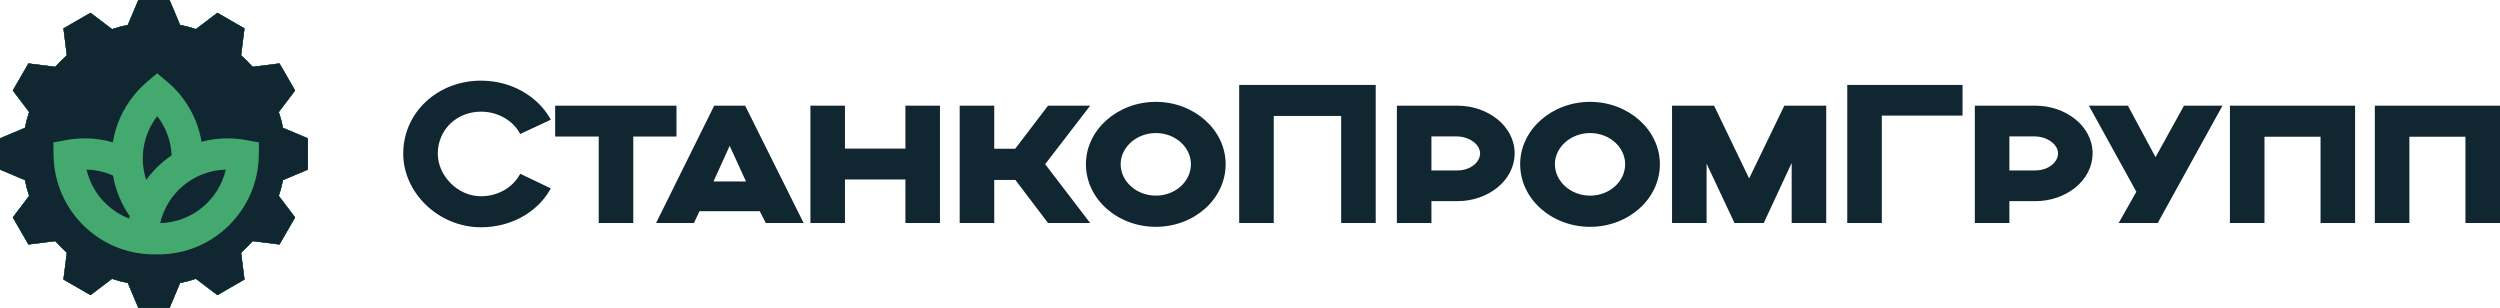
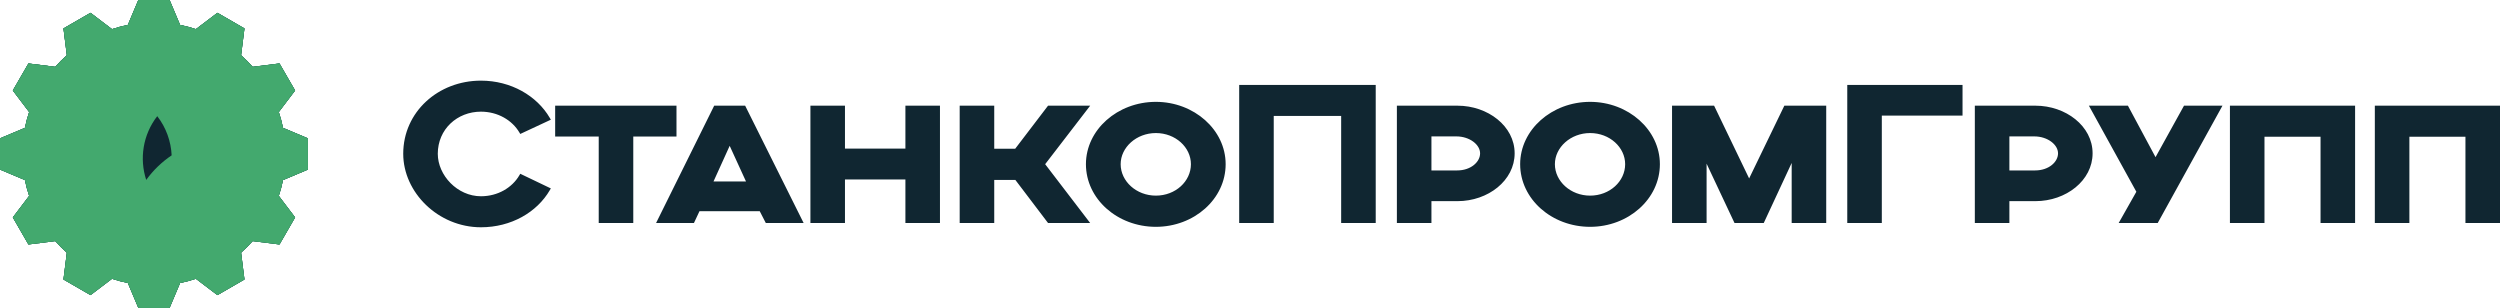
<svg xmlns="http://www.w3.org/2000/svg" width="341" height="42" viewBox="0 0 341 42" fill="none">
  <path fill-rule="evenodd" clip-rule="evenodd" d="M18.87 0H23.13L24.561 3.396C25.297 3.545 26.018 3.738 26.72 3.974L29.655 1.748L33.345 3.879L32.885 7.539C33.442 8.031 33.968 8.558 34.461 9.115L38.121 8.655L40.252 12.345L38.026 15.28C38.262 15.982 38.455 16.702 38.603 17.439L42 18.87V23.13L38.603 24.561C38.455 25.298 38.262 26.018 38.026 26.72L40.252 29.655L38.121 33.345L34.461 32.885C33.969 33.442 33.442 33.968 32.885 34.461L33.345 38.121L29.655 40.252L26.72 38.026C26.018 38.262 25.298 38.455 24.561 38.604L23.13 42H18.87L17.439 38.604C16.702 38.455 15.982 38.262 15.28 38.026L12.345 40.252L8.655 38.121L9.115 34.461C8.558 33.968 8.031 33.442 7.539 32.885L3.879 33.345L1.748 29.655L3.974 26.72C3.738 26.018 3.545 25.298 3.396 24.561L0 23.13V18.87L3.396 17.439C3.545 16.702 3.738 15.982 3.974 15.28L1.748 12.345L3.879 8.655L7.539 9.115C8.032 8.558 8.558 8.031 9.115 7.539L8.655 3.879L12.345 1.748L15.28 3.974C15.982 3.738 16.703 3.545 17.439 3.396L18.87 0Z" fill="#00636E" />
  <path fill-rule="evenodd" clip-rule="evenodd" d="M18.87 0H23.13L24.561 3.396C25.297 3.545 26.018 3.738 26.72 3.974L29.655 1.748L33.345 3.879L32.885 7.539C33.442 8.031 33.968 8.558 34.461 9.115L38.121 8.655L40.252 12.345L38.026 15.28C38.262 15.982 38.455 16.702 38.603 17.439L42 18.87V23.13L38.603 24.561C38.455 25.298 38.262 26.018 38.026 26.72L40.252 29.655L38.121 33.345L34.461 32.885C33.969 33.442 33.442 33.968 32.885 34.461L33.345 38.121L29.655 40.252L26.72 38.026C26.018 38.262 25.298 38.455 24.561 38.604L23.13 42H18.87L17.439 38.604C16.702 38.455 15.982 38.262 15.28 38.026L12.345 40.252L8.655 38.121L9.115 34.461C8.558 33.968 8.031 33.442 7.539 32.885L3.879 33.345L1.748 29.655L3.974 26.72C3.738 26.018 3.545 25.298 3.396 24.561L0 23.13V18.87L3.396 17.439C3.545 16.702 3.738 15.982 3.974 15.28L1.748 12.345L3.879 8.655L7.539 9.115C8.032 8.558 8.558 8.031 9.115 7.539L8.655 3.879L12.345 1.748L15.28 3.974C15.982 3.738 16.703 3.545 17.439 3.396L18.87 0Z" fill="#27603B" />
  <path fill-rule="evenodd" clip-rule="evenodd" d="M18.87 0H23.13L24.561 3.396C25.297 3.545 26.018 3.738 26.72 3.974L29.655 1.748L33.345 3.879L32.885 7.539C33.442 8.031 33.968 8.558 34.461 9.115L38.121 8.655L40.252 12.345L38.026 15.28C38.262 15.982 38.455 16.702 38.603 17.439L42 18.87V23.13L38.603 24.561C38.455 25.298 38.262 26.018 38.026 26.72L40.252 29.655L38.121 33.345L34.461 32.885C33.969 33.442 33.442 33.968 32.885 34.461L33.345 38.121L29.655 40.252L26.72 38.026C26.018 38.262 25.298 38.455 24.561 38.604L23.13 42H18.87L17.439 38.604C16.702 38.455 15.982 38.262 15.28 38.026L12.345 40.252L8.655 38.121L9.115 34.461C8.558 33.968 8.031 33.442 7.539 32.885L3.879 33.345L1.748 29.655L3.974 26.72C3.738 26.018 3.545 25.298 3.396 24.561L0 23.13V18.87L3.396 17.439C3.545 16.702 3.738 15.982 3.974 15.28L1.748 12.345L3.879 8.655L7.539 9.115C8.032 8.558 8.558 8.031 9.115 7.539L8.655 3.879L12.345 1.748L15.28 3.974C15.982 3.738 16.703 3.545 17.439 3.396L18.87 0Z" fill="#2F745B" />
  <path fill-rule="evenodd" clip-rule="evenodd" d="M18.87 0H23.13L24.561 3.396C25.297 3.545 26.018 3.738 26.72 3.974L29.655 1.748L33.345 3.879L32.885 7.539C33.442 8.031 33.968 8.558 34.461 9.115L38.121 8.655L40.252 12.345L38.026 15.28C38.262 15.982 38.455 16.702 38.603 17.439L42 18.87V23.13L38.603 24.561C38.455 25.298 38.262 26.018 38.026 26.72L40.252 29.655L38.121 33.345L34.461 32.885C33.969 33.442 33.442 33.968 32.885 34.461L33.345 38.121L29.655 40.252L26.72 38.026C26.018 38.262 25.298 38.455 24.561 38.604L23.13 42H18.87L17.439 38.604C16.702 38.455 15.982 38.262 15.28 38.026L12.345 40.252L8.655 38.121L9.115 34.461C8.558 33.968 8.031 33.442 7.539 32.885L3.879 33.345L1.748 29.655L3.974 26.72C3.738 26.018 3.545 25.298 3.396 24.561L0 23.13V18.87L3.396 17.439C3.545 16.702 3.738 15.982 3.974 15.28L1.748 12.345L3.879 8.655L7.539 9.115C8.032 8.558 8.558 8.031 9.115 7.539L8.655 3.879L12.345 1.748L15.28 3.974C15.982 3.738 16.703 3.545 17.439 3.396L18.87 0Z" fill="#43A96E" />
  <path d="M21.448 15.845C22.659 17.406 23.324 19.281 23.413 21.189C22.068 22.093 20.892 23.229 19.943 24.54C19.008 21.665 19.472 18.399 21.448 15.845Z" fill="#102631" />
-   <path d="M15.418 23.951C15.757 25.911 16.521 27.803 17.696 29.477C17.67 29.588 17.646 29.7 17.623 29.812C14.727 28.702 12.517 26.204 11.807 23.134C13.091 23.166 14.311 23.455 15.418 23.951Z" fill="#102631" />
-   <path d="M21.849 30.432C26.219 30.322 29.85 27.241 30.8 23.134C26.43 23.244 22.799 26.325 21.849 30.432Z" fill="#102631" />
-   <path fill-rule="evenodd" clip-rule="evenodd" d="M18.87 0H23.13L24.561 3.396C25.297 3.545 26.018 3.738 26.72 3.974L29.655 1.748L33.345 3.879L32.885 7.539C33.442 8.031 33.968 8.558 34.461 9.115L38.121 8.655L40.252 12.345L38.026 15.28C38.262 15.982 38.455 16.702 38.603 17.439L42 18.87V23.13L38.603 24.561C38.455 25.298 38.262 26.018 38.026 26.72L40.252 29.655L38.121 33.345L34.461 32.885C33.969 33.442 33.442 33.968 32.885 34.461L33.345 38.121L29.655 40.252L26.72 38.026C26.018 38.262 25.298 38.455 24.561 38.604L23.13 42H18.87L17.439 38.604C16.702 38.455 15.982 38.262 15.28 38.026L12.345 40.252L8.655 38.121L9.115 34.461C8.558 33.968 8.031 33.442 7.539 32.885L3.879 33.345L1.748 29.655L3.974 26.72C3.738 26.018 3.545 25.298 3.396 24.561L0 23.13V18.87L3.396 17.439C3.545 16.702 3.738 15.982 3.974 15.28L1.748 12.345L3.879 8.655L7.539 9.115C8.032 8.558 8.558 8.031 9.115 7.539L8.655 3.879L12.345 1.748L15.28 3.974C15.982 3.738 16.703 3.545 17.439 3.396L18.87 0ZM21.438 9.993L22.815 11.153C25.389 13.322 26.968 16.246 27.491 19.334C28.623 19.031 29.814 18.87 31.042 18.87C31.901 18.87 32.742 18.949 33.56 19.101L35.331 19.43L35.301 21.231C35.177 28.689 29.094 34.696 21.607 34.696C21.506 34.696 21.404 34.694 21.303 34.692C21.203 34.694 21.101 34.696 21 34.696C13.513 34.696 7.43 28.689 7.306 21.231L7.276 19.43L9.047 19.101C9.865 18.949 10.707 18.87 11.565 18.87C12.894 18.87 14.179 19.059 15.393 19.412C15.764 17.121 16.723 14.893 18.294 12.964C18.837 12.299 19.43 11.696 20.064 11.158L21.438 9.993Z" fill="#102631" />
  <path fill-rule="evenodd" clip-rule="evenodd" d="M70.963 23.701L75.134 25.7L74.996 25.938C73.233 28.963 69.715 31 65.6 31C59.774 31 55 26.249 55 20.976C55 15.257 59.783 11 65.6 11C69.689 11 73.233 13.062 74.996 16.087L75.136 16.326L70.963 18.272L70.842 18.067C69.856 16.399 67.903 15.231 65.6 15.231C62.365 15.231 59.714 17.625 59.714 20.976C59.714 23.904 62.38 26.769 65.6 26.769C67.903 26.769 69.855 25.601 70.841 23.91L70.963 23.701ZM81.666 30.417V18.626H75.724V14.415H92.273V18.626H86.379V30.417H81.666ZM89.489 30.417L97.415 14.415H101.639L109.615 30.417H104.456L103.628 28.807H95.409L94.654 30.417H89.489ZM110.541 30.417V14.415H115.254V20.267H123.498V14.415H128.211V30.417H123.498V24.478H115.254V30.417H110.541ZM130.901 30.417V14.415H135.614V20.289H138.472L142.953 14.415H148.7L142.56 22.395L148.698 30.417H142.953L138.496 24.543H135.614V30.417H130.901ZM169.025 30.417V11.583H187.648V30.417H182.934V15.814H173.738V30.417H169.025ZM190.535 30.417V14.415H198.81C202.925 14.415 206.597 17.184 206.597 20.915C206.597 24.622 202.976 27.436 198.81 27.436H195.248V30.417H190.535ZM228.066 30.417V14.415H233.803L238.582 24.339L243.384 14.415H249.096V30.417H244.384V22.228L240.576 30.417H236.587L232.779 22.324V30.417H228.066ZM251.967 30.417V11.583H267.689V15.765H256.68V30.417H251.967ZM269.367 30.417V14.415H277.641C281.756 14.415 285.429 17.184 285.429 20.915C285.429 24.622 281.808 27.436 277.641 27.436H274.08V30.417H269.367ZM288.988 30.417L291.399 26.156L284.926 14.415H290.248L294.015 21.436L297.898 14.415H303.145L294.313 30.417H288.988ZM304.162 30.417V14.415H321.235V30.417H316.522V18.648H308.875V30.417H304.162ZM323.927 30.417V14.415H341V30.417H336.287V18.648H328.64V30.417H323.927ZM97.324 24.748H101.753L99.528 19.891L97.324 24.748ZM157.662 26.684C160.338 26.684 162.441 24.736 162.441 22.394C162.441 20.098 160.339 18.148 157.662 18.148C155.006 18.148 152.858 20.1 152.858 22.394C152.858 24.733 155.008 26.684 157.662 26.684ZM157.662 30.939C152.426 30.939 148.121 27.148 148.121 22.394C148.121 17.706 152.427 13.893 157.662 13.893C162.873 13.893 167.178 17.706 167.178 22.394C167.178 27.148 162.873 30.939 157.662 30.939ZM195.248 18.605V23.247H198.761C200.62 23.247 201.885 22.095 201.885 20.915C201.885 20.341 201.552 19.768 200.965 19.33C200.38 18.892 199.559 18.605 198.64 18.605H195.248ZM216.891 26.684C219.567 26.684 221.671 24.736 221.671 22.394C221.671 20.098 219.569 18.148 216.891 18.148C214.236 18.148 212.087 20.1 212.087 22.394C212.087 24.733 214.237 26.684 216.891 26.684ZM216.891 30.939C211.656 30.939 207.35 27.148 207.35 22.394C207.35 17.706 211.656 13.893 216.891 13.893C222.102 13.893 226.408 17.706 226.408 22.394C226.408 27.148 222.103 30.939 216.891 30.939ZM274.08 18.605V23.247H277.593C279.452 23.247 280.716 22.095 280.716 20.915C280.716 20.341 280.383 19.768 279.796 19.33C279.211 18.892 278.391 18.605 277.471 18.605H274.08Z" fill="#102631" />
</svg>